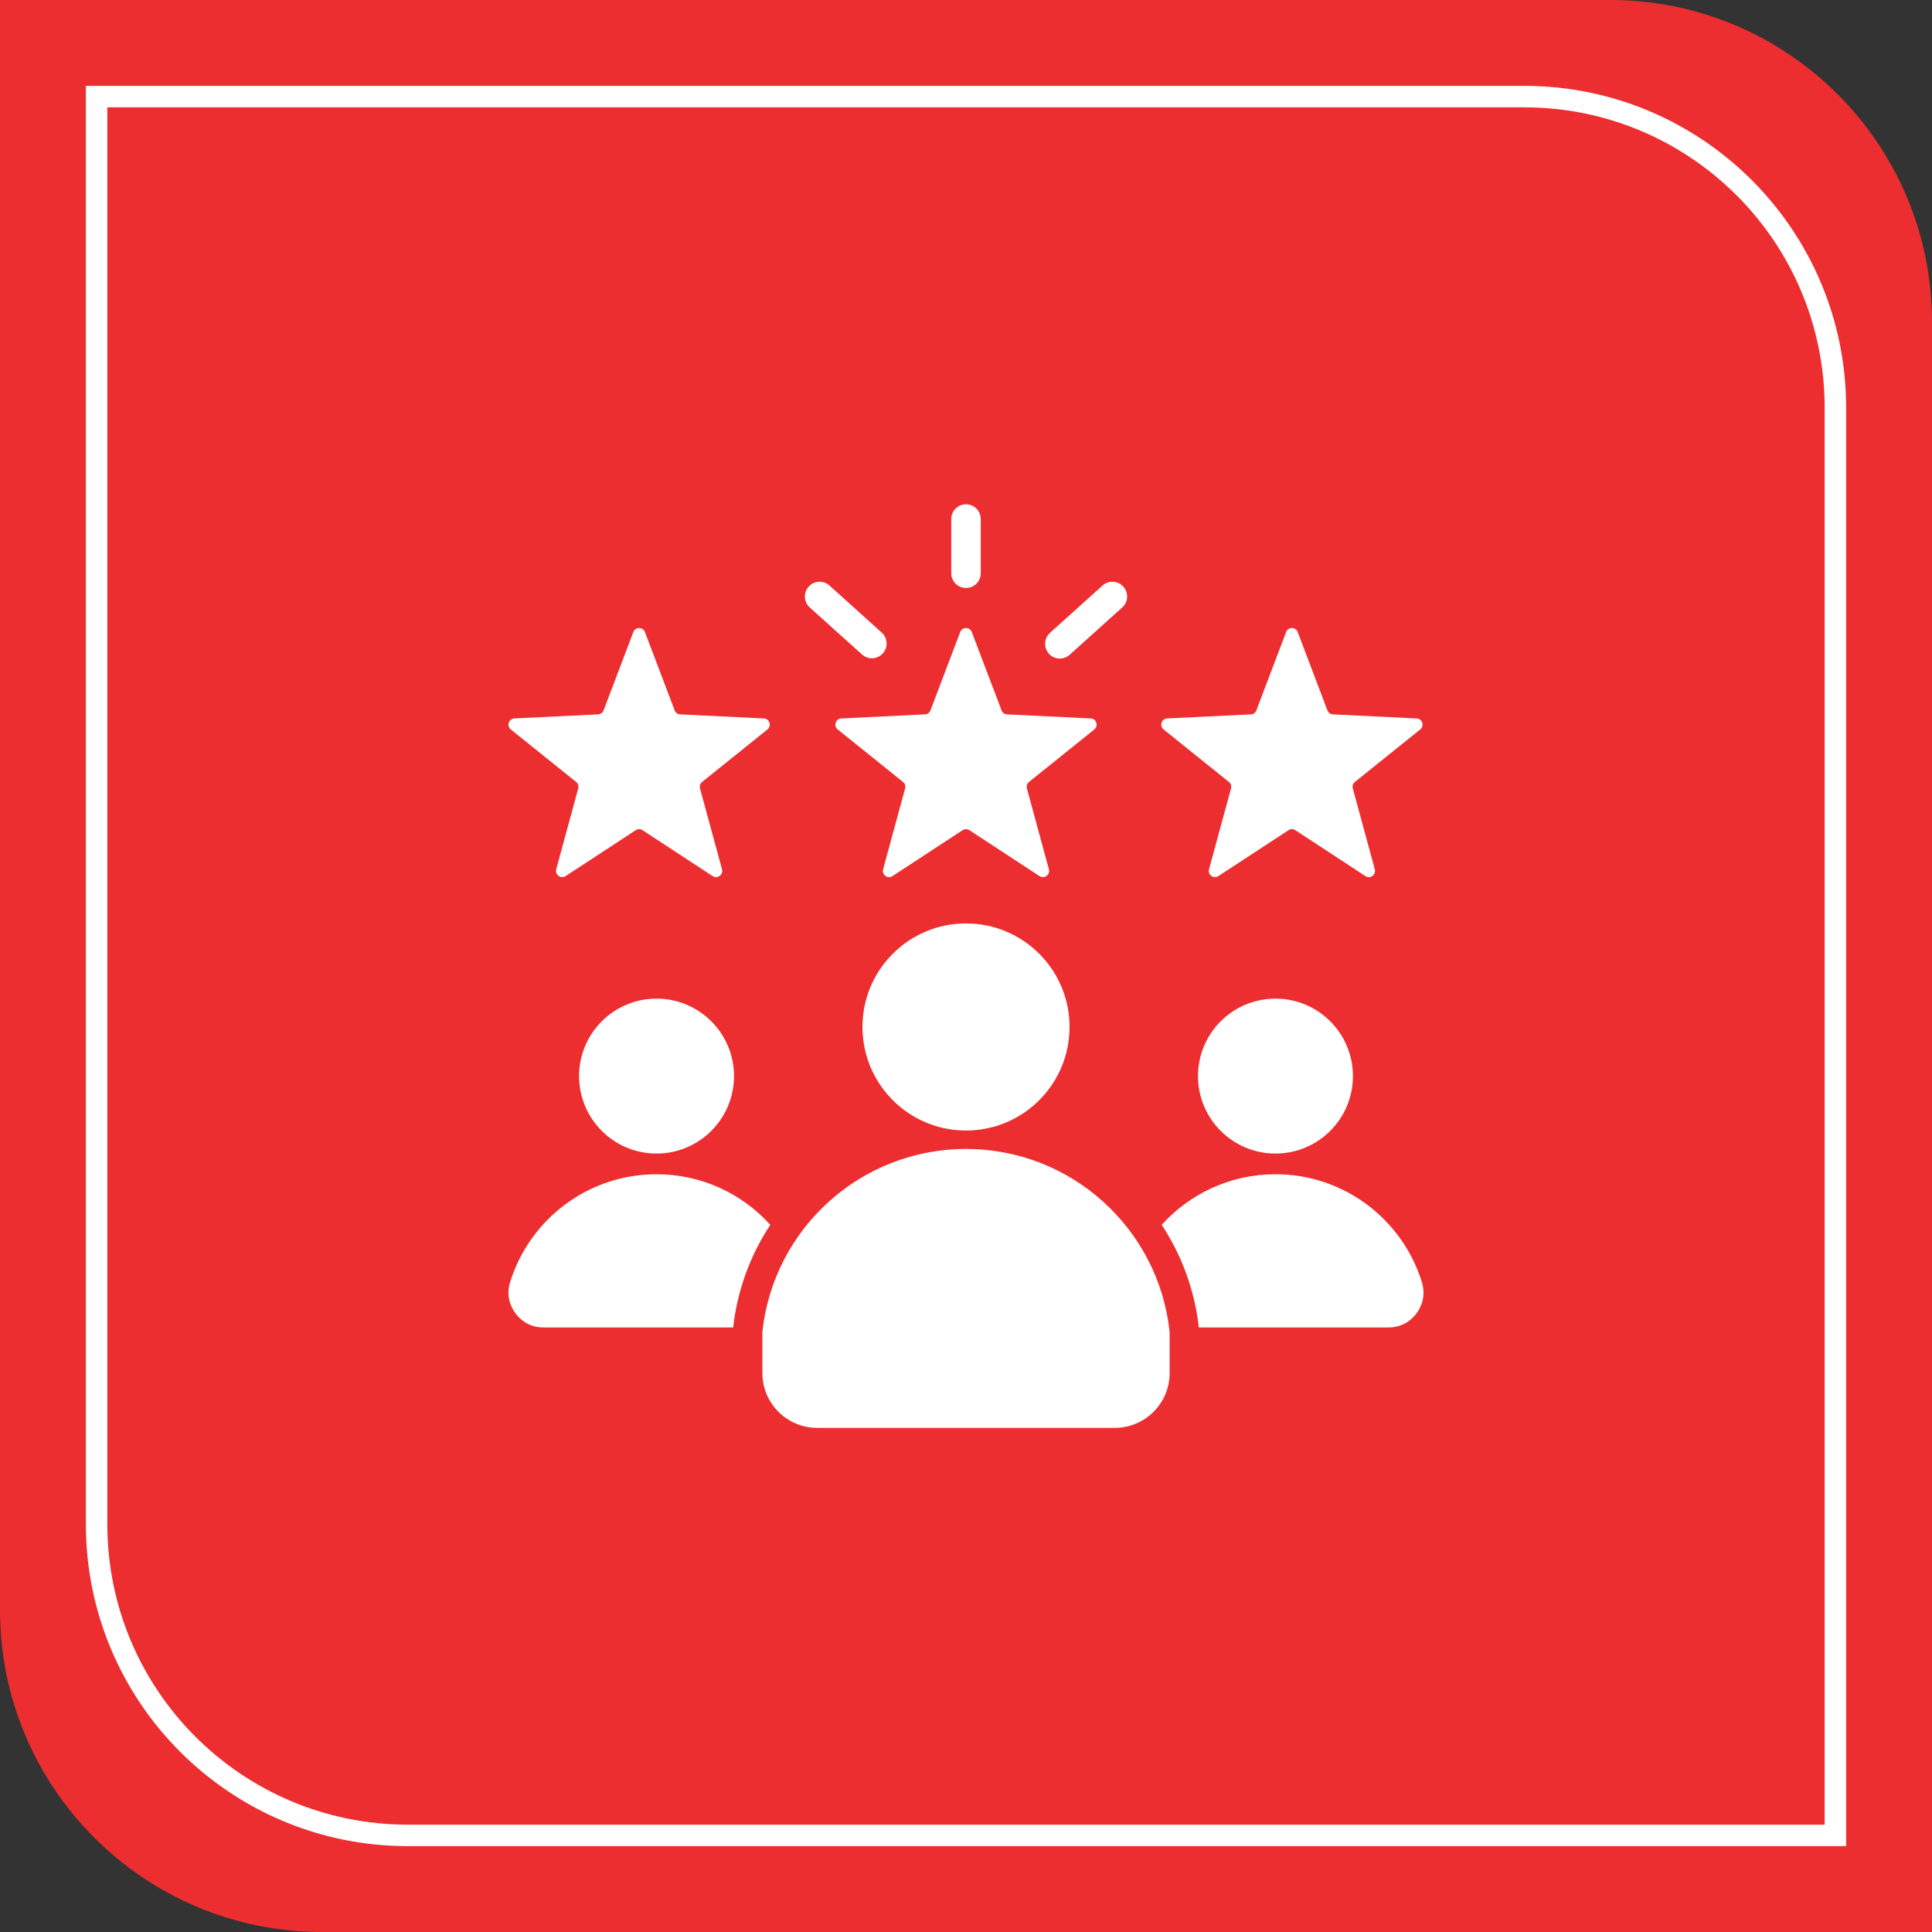
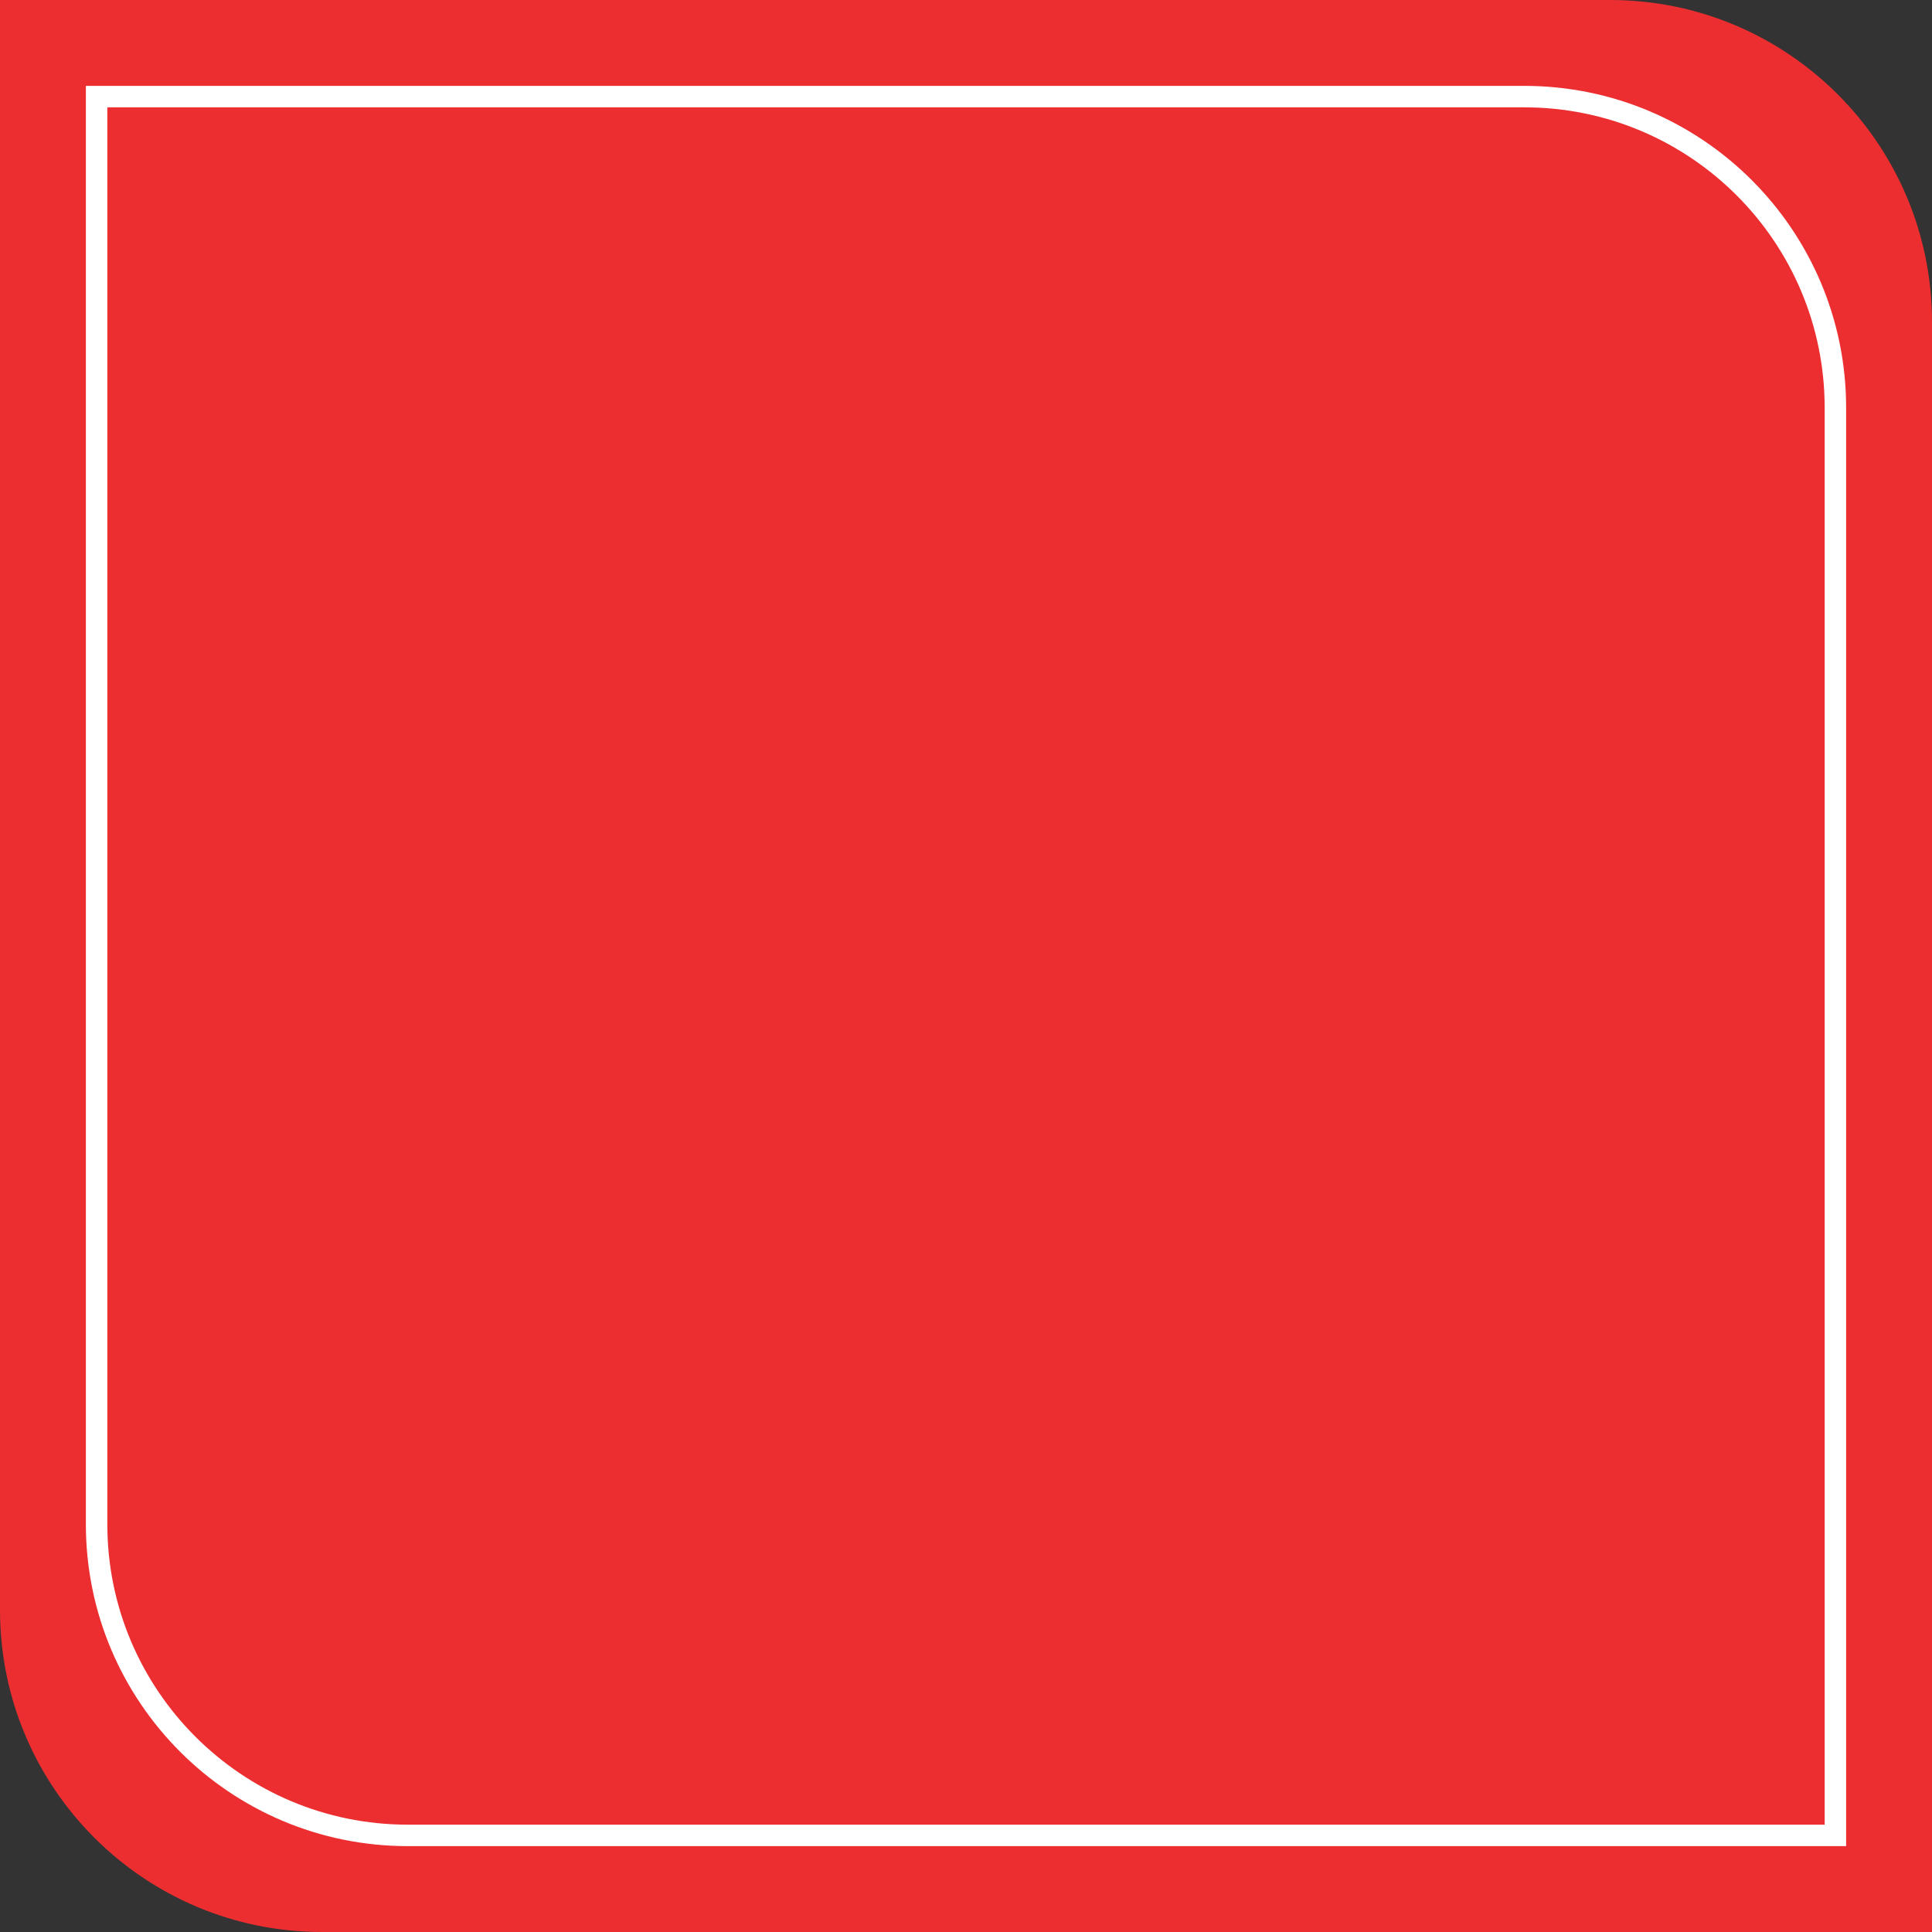
<svg xmlns="http://www.w3.org/2000/svg" width="90" height="90" viewBox="0 0 90 90" fill="none">
  <rect x="0" y="0" width="90" height="90" fill="#333333" stroke="none" />
  <path d="M0 0H75C83.284 0 90 6.716 90 15V90H15C6.716 90 0 83.284 0 75V0Z" fill="#ED2E30" />
  <path d="M4.5 4.5H71C79.008 4.5 85.5 10.992 85.5 19V85.5H19C10.992 85.5 4.5 79.008 4.5 71V4.5Z" stroke="white" />
  <g clip-path="url(#clip0_1142_459)">
-     <path fill-rule="evenodd" clip-rule="evenodd" d="M45.27 29.443L46.656 33.092C46.675 33.145 46.71 33.191 46.755 33.224C46.801 33.257 46.855 33.276 46.911 33.278L50.81 33.468C50.869 33.47 50.925 33.49 50.972 33.526C51.019 33.562 51.053 33.611 51.071 33.667C51.089 33.723 51.09 33.783 51.074 33.839C51.057 33.895 51.023 33.945 50.977 33.981L47.934 36.426C47.89 36.461 47.857 36.508 47.84 36.562C47.822 36.615 47.821 36.673 47.837 36.727L48.861 40.494C48.893 40.612 48.851 40.731 48.752 40.803C48.653 40.875 48.526 40.878 48.424 40.811L45.158 38.673C45.111 38.642 45.056 38.625 45 38.625C44.944 38.625 44.889 38.642 44.842 38.673L41.576 40.811C41.528 40.844 41.47 40.861 41.411 40.859C41.352 40.858 41.296 40.838 41.249 40.803C41.201 40.769 41.165 40.721 41.145 40.666C41.126 40.61 41.124 40.55 41.14 40.494L42.164 36.727C42.179 36.673 42.178 36.615 42.161 36.562C42.143 36.508 42.11 36.461 42.066 36.426L39.024 33.981C38.977 33.945 38.944 33.895 38.927 33.839C38.91 33.783 38.911 33.723 38.93 33.667C38.947 33.611 38.982 33.562 39.029 33.526C39.075 33.49 39.132 33.47 39.19 33.468L43.089 33.278C43.145 33.276 43.2 33.257 43.245 33.224C43.291 33.191 43.326 33.145 43.345 33.092L44.73 29.443C44.774 29.328 44.878 29.256 45 29.256C45.123 29.256 45.227 29.328 45.27 29.443ZM37.719 28.295L40.158 30.49C40.293 30.611 40.471 30.674 40.652 30.664C40.834 30.654 41.004 30.572 41.125 30.437C41.246 30.302 41.309 30.125 41.3 29.944C41.291 29.762 41.211 29.592 41.076 29.47L38.638 27.274C38.502 27.153 38.324 27.091 38.143 27.101C37.962 27.111 37.792 27.192 37.67 27.327C37.549 27.462 37.486 27.64 37.495 27.821C37.504 28.002 37.585 28.173 37.719 28.295ZM51.363 27.274L48.91 29.483C48.776 29.605 48.695 29.775 48.686 29.956C48.677 30.138 48.74 30.315 48.861 30.45C48.983 30.585 49.153 30.666 49.334 30.676C49.515 30.686 49.693 30.624 49.828 30.503L52.281 28.295C52.416 28.173 52.496 28.002 52.505 27.821C52.514 27.64 52.451 27.462 52.33 27.327C52.209 27.192 52.038 27.111 51.857 27.101C51.676 27.091 51.498 27.153 51.363 27.274ZM45.688 26.703C45.688 26.885 45.615 27.06 45.486 27.189C45.357 27.318 45.183 27.39 45 27.39C44.818 27.39 44.643 27.318 44.514 27.189C44.385 27.06 44.313 26.885 44.313 26.703V24.18C44.313 23.997 44.385 23.823 44.514 23.694C44.643 23.565 44.818 23.492 45 23.492C45.183 23.492 45.357 23.565 45.486 23.694C45.615 23.823 45.688 23.997 45.688 24.18V26.703ZM45 43.017C47.664 43.017 49.824 45.176 49.824 47.84C49.824 50.504 47.664 52.664 45 52.664C42.336 52.664 40.177 50.504 40.177 47.84C40.177 45.176 42.336 43.017 45 43.017ZM54.485 62.037C53.973 57.251 49.922 53.523 45 53.523C40.078 53.523 36.027 57.251 35.515 62.037V63.965C35.515 65.37 36.66 66.515 38.065 66.515H51.936C53.34 66.515 54.485 65.37 54.485 63.965V62.037ZM59.416 46.52C61.409 46.52 63.025 48.136 63.025 50.128C63.025 52.121 61.409 53.737 59.416 53.737C57.423 53.737 55.807 52.121 55.807 50.128C55.807 48.136 57.423 46.52 59.416 46.52ZM30.584 46.52C32.577 46.52 34.193 48.136 34.193 50.128C34.193 52.121 32.577 53.737 30.584 53.737C28.591 53.737 26.976 52.121 26.976 50.128C26.976 48.136 28.591 46.52 30.584 46.52ZM30.584 54.701C32.687 54.701 34.578 55.611 35.884 57.058C34.962 58.453 34.351 60.078 34.154 61.838H25.324C24.788 61.838 24.328 61.606 24.011 61.175C23.693 60.744 23.607 60.236 23.765 59.724C24.666 56.815 27.379 54.701 30.584 54.701ZM59.416 54.701C62.622 54.701 65.334 56.815 66.235 59.724C66.393 60.236 66.307 60.744 65.99 61.175C65.672 61.606 65.212 61.838 64.677 61.838H55.846C55.649 60.078 55.038 58.453 54.116 57.058C55.422 55.611 57.313 54.701 59.416 54.701ZM30.043 29.443L31.428 33.092C31.447 33.145 31.482 33.191 31.528 33.224C31.573 33.257 31.628 33.276 31.684 33.278L35.583 33.468C35.641 33.47 35.698 33.49 35.745 33.526C35.791 33.562 35.826 33.611 35.843 33.667C35.862 33.723 35.863 33.783 35.846 33.839C35.829 33.895 35.796 33.945 35.749 33.981L32.707 36.426C32.663 36.461 32.63 36.508 32.612 36.562C32.595 36.615 32.594 36.673 32.609 36.727L33.633 40.494C33.665 40.612 33.623 40.731 33.524 40.803C33.425 40.875 33.299 40.878 33.197 40.811L29.931 38.673C29.884 38.642 29.829 38.625 29.773 38.625C29.716 38.625 29.661 38.642 29.615 38.673L26.349 40.811C26.3 40.844 26.242 40.861 26.184 40.859C26.125 40.858 26.068 40.838 26.021 40.803C25.973 40.769 25.937 40.721 25.918 40.666C25.898 40.61 25.896 40.55 25.912 40.494L26.936 36.727C26.952 36.673 26.951 36.615 26.933 36.562C26.916 36.508 26.883 36.461 26.838 36.426L23.796 33.981C23.75 33.945 23.716 33.895 23.699 33.839C23.683 33.783 23.684 33.722 23.702 33.667C23.72 33.611 23.754 33.562 23.801 33.526C23.848 33.49 23.904 33.47 23.963 33.468L27.862 33.278C27.918 33.276 27.972 33.257 28.018 33.224C28.063 33.191 28.098 33.145 28.117 33.092L29.503 29.443C29.546 29.328 29.651 29.256 29.773 29.256C29.895 29.256 29.999 29.328 30.043 29.443ZM60.452 29.443L61.837 33.092C61.857 33.145 61.892 33.191 61.937 33.224C61.983 33.257 62.037 33.276 62.093 33.278L65.992 33.468C66.051 33.47 66.107 33.49 66.154 33.526C66.201 33.562 66.235 33.611 66.253 33.667C66.271 33.723 66.272 33.783 66.256 33.839C66.239 33.895 66.205 33.945 66.159 33.981L63.117 36.426C63.072 36.461 63.039 36.508 63.022 36.562C63.004 36.615 63.003 36.673 63.019 36.727L64.043 40.494C64.059 40.55 64.057 40.61 64.037 40.666C64.018 40.721 63.982 40.769 63.934 40.803C63.887 40.838 63.83 40.858 63.771 40.859C63.713 40.861 63.655 40.844 63.606 40.811L60.34 38.673C60.294 38.642 60.239 38.625 60.182 38.625C60.126 38.625 60.071 38.642 60.024 38.673L56.758 40.811C56.656 40.878 56.529 40.875 56.431 40.803C56.332 40.731 56.29 40.612 56.322 40.494L57.346 36.727C57.361 36.673 57.36 36.615 57.343 36.562C57.325 36.508 57.292 36.461 57.248 36.426L54.206 33.981C54.159 33.945 54.126 33.895 54.109 33.839C54.092 33.783 54.093 33.723 54.112 33.667C54.129 33.611 54.164 33.562 54.211 33.526C54.257 33.49 54.314 33.47 54.372 33.468L58.271 33.278C58.327 33.276 58.382 33.257 58.427 33.224C58.473 33.191 58.508 33.145 58.527 33.092L59.912 29.443C59.956 29.328 60.06 29.256 60.182 29.256C60.304 29.256 60.409 29.328 60.452 29.443Z" fill="white" />
-   </g>
+     </g>
  <defs>
    <clipPath id="clip0_1142_459">
      <rect width="44" height="44" fill="white" transform="translate(23 23)" />
    </clipPath>
  </defs>
</svg>